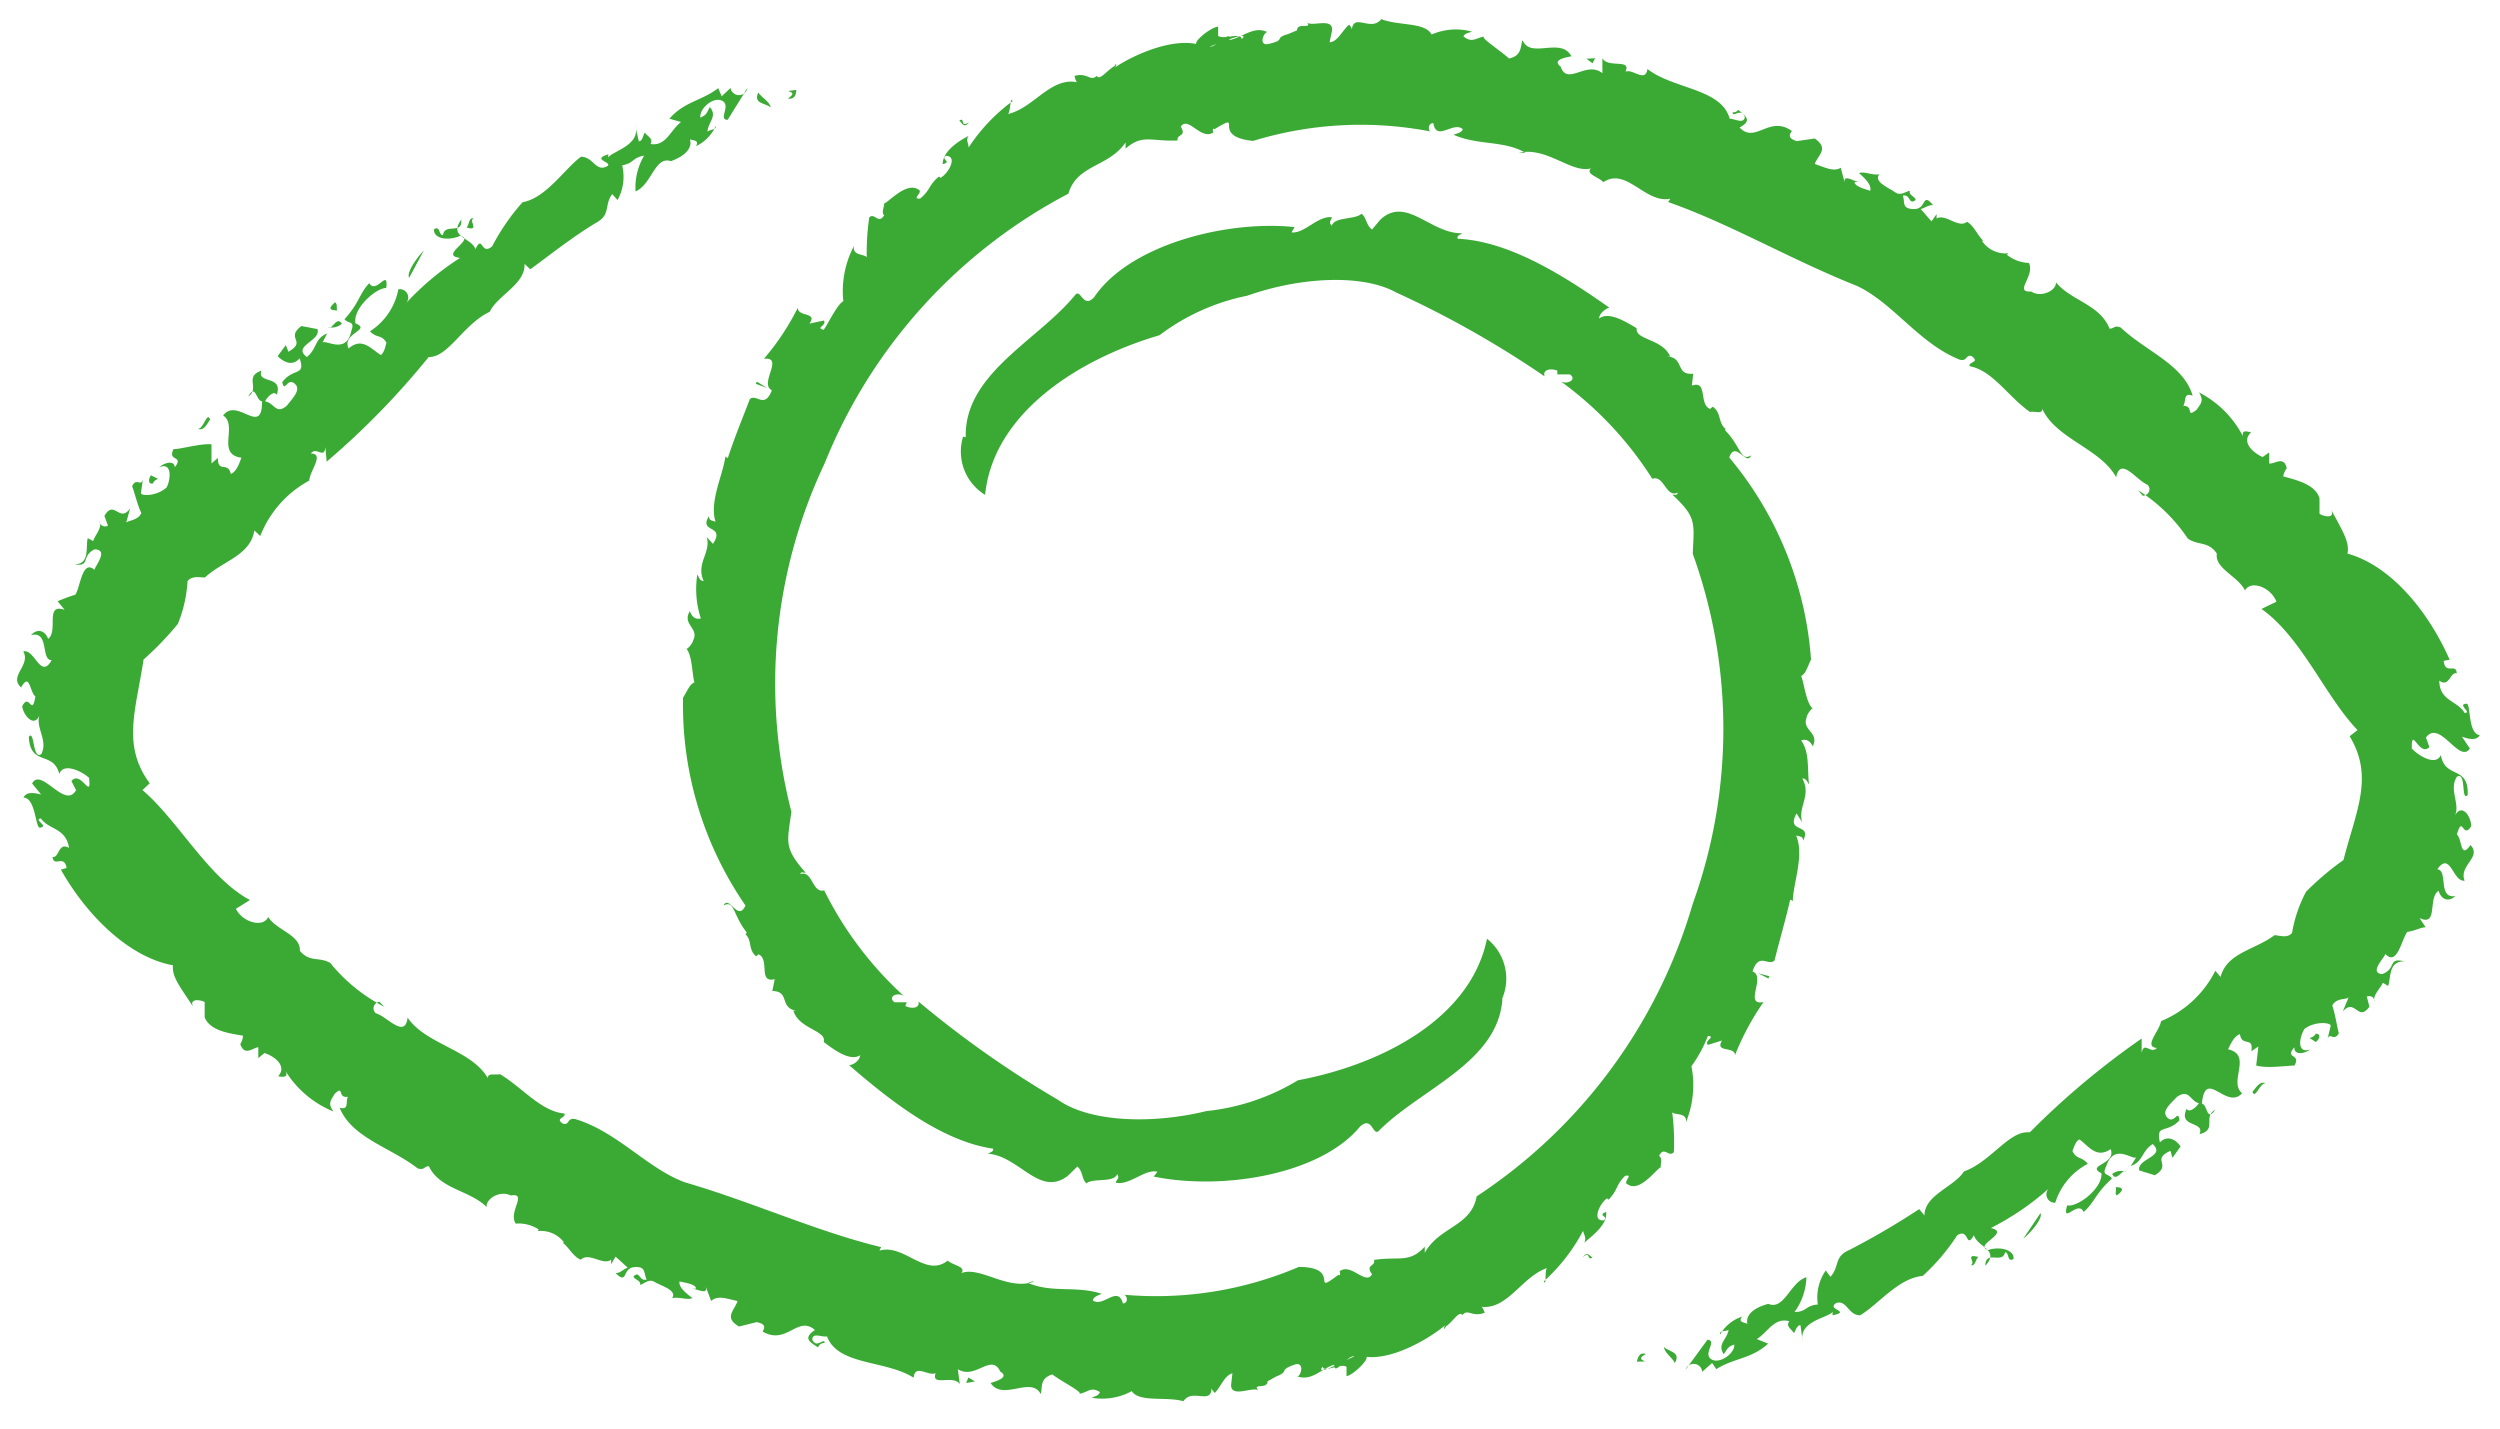
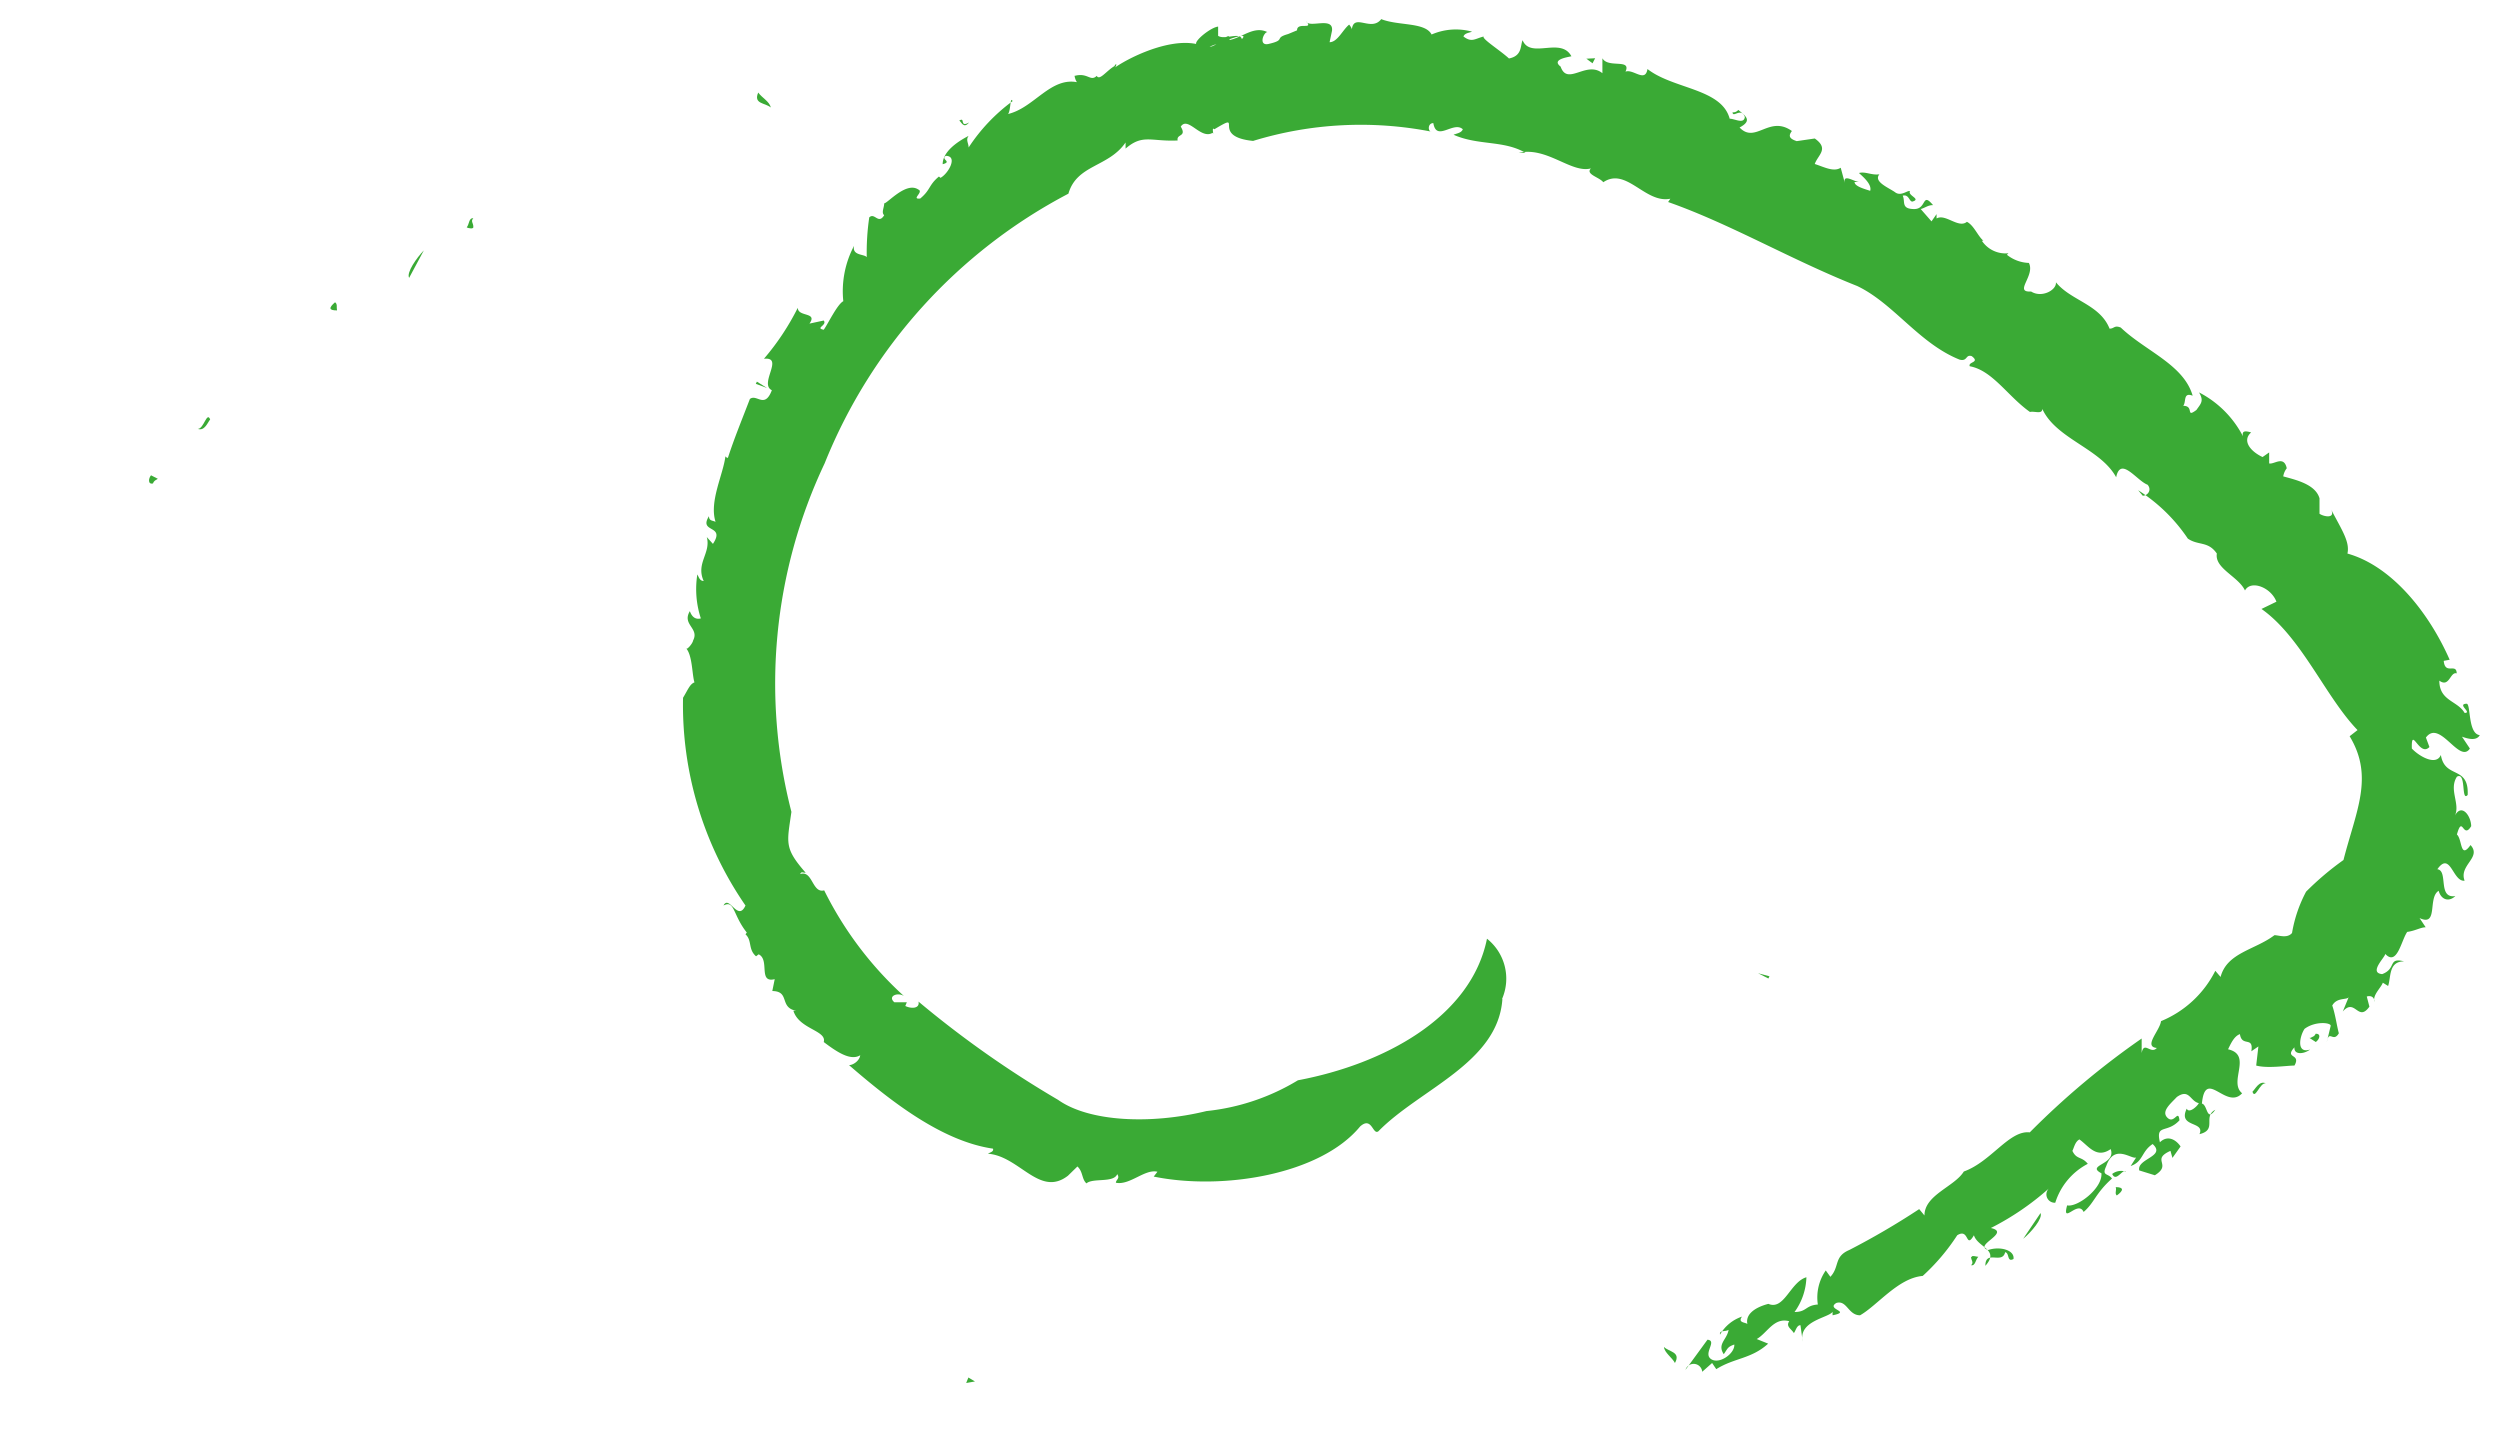
<svg xmlns="http://www.w3.org/2000/svg" id="Слой_1" data-name="Слой 1" viewBox="0 0 113.72 64.98">
  <defs>
    <style>.cls-1{fill:#3aaa35;}</style>
  </defs>
-   <path class="cls-1" d="M74.87,61.59c-.67.35.49.33-.41.35.05-.24.14-.44.41-.35Z" />
  <path class="cls-1" d="M68.34,45.46c-.21,2.9-3.76,4.08-5.64,6-.26.19-.29-.7-.83-.22-1.81,2.2-6.27,2.92-9.39,2.28l.17-.22c-.57-.14-1.26.63-1.89.5,0-.14.2-.19.06-.39-.16.41-1.11.16-1.4.42-.22-.2-.15-.53-.41-.77l-.43.42c-1.29,1-2.2-.89-3.64-1,.11-.07.27-.09.23-.23-2.33-.34-4.64-2.15-6.55-3.8.19,0,.48-.2.51-.45-.45.28-1.1-.18-1.66-.6.15-.53-1.12-.58-1.38-1.42l.13,0c-.79-.15-.27-.89-1.09-.9l.11-.54c-.77.19-.21-.88-.73-1.13l-.12.09c-.37-.32-.17-.72-.48-1l.06-.08c-.64-.8-.55-1.5-1.06-1.23.26-.51.65.77,1,0a16.07,16.07,0,0,1-2.84-9.45c.23-.38.31-.62.52-.7-.11-.33-.09-1.23-.38-1.55,0,.11.29-.19.32-.36.29-.56-.52-.71-.15-1.33.1.28.27.39.5.33a4.28,4.28,0,0,1-.16-2c.07.12.1.29.29.3-.37-.81.34-1.27.14-2l.28.31c.59-.89-.67-.48-.18-1.26,0,.23.18.19.3.26-.3-.93.35-2.15.45-3,0,.07.11.09.11.09.28-.87.64-1.74,1-2.68.31-.25.67.47,1-.4-.6-.29.58-1.53-.36-1.43A11.37,11.37,0,0,0,36.29,14c0,.43.92.18.53.72l.65-.14c.17.22-.41.34,0,.42.19-.26.61-1.15.89-1.3a4.42,4.42,0,0,1,.49-2.52c-.12.55.71.31.58.64a11,11,0,0,1,.11-1.93c.25-.24.41.34.68-.1-.14-.12,0-.34,0-.54.15,0,1-1,1.55-.63.27.11-.35.46.09.41.48-.4.37-.6.85-1l.07.06c.36-.19.81-1,.24-1-.24.17.31.26-.14.38,0-.55.62-1,1.18-1.29-.14.19,0,.33,0,.53a8.15,8.15,0,0,1,2-2.11c-.13-.29-.07.68-.27.6,1.25-.25,2-1.77,3.3-1.44-.14.1-.24-.39-.2-.31.59-.16.71.28,1,0,.12.24.44-.23.8-.44.14-.25.14.09-.19.23C50.94,2.83,53,1.71,54.41,2c-.06-.17.68-.76,1-.79l0,.42c.3.2,1-.19,1.08.15.56-.59-2.36.8-1.56.29.27.3,1.08-.84,1-.25.58-.11,1.11-.66,1.72-.36-.17,0-.42.64.05.54.83-.19.22-.26.89-.45L59,1.38c0-.4.76,0,.42-.41.12.33,1.25-.24,1.17.43l-.11.52c.36,0,.6-.57.89-.8,0,0,.14.16.12.24.08-.8.88.11,1.34-.49.77.31,2,.13,2.29.7a2.77,2.77,0,0,1,1.84-.13c-.14.06-.33.06-.39.22.38.29.52.1.92,0-.1.1.75.63,1.15,1,.61-.12.51-.58.62-.83.36.87,1.74-.17,2.22.73-.22.05-.91.15-.49.47.31.9,1.17-.29,1.9.3l0-.68c.26.47,1.33,0,1.05.61.35-.14.9.52,1-.12,1.18.92,3.37.88,3.74,2.26.23,0,.65.26.69-.08-.18-.45-.54.06-.56-.21A.3.3,0,0,0,79.07,5c.36.29.64.49.06.8.72.76,1.35-.58,2.38.16-.17.22-.12.35.22.46l.82-.12c.67.47.14.75,0,1.16.41.13.86.38,1.18.17l.2.74c-.15-.53.43-.08.66-.09h-.23c0,.2.47.32.71.4.09-.28-.3-.62-.51-.81.29-.08.57.11.93.06-.29.34.45.62.72.82s.58-.12.67-.05c-.11.2.53.35.11.47-.15,0-.15-.34-.44-.27.13.27-.09.6.51.61s.35-.8.87-.18c-.23,0-.35.12-.56.18l.49.56.23-.33c0,.14,0,.14,0,.2.4-.24,1,.47,1.38.15.32.16.49.64.75.86h-.07a1.29,1.29,0,0,0,1.21.57l-.07.07a1.69,1.69,0,0,0,1,.37c.3.58-.71,1.35.1,1.3.49.31,1.17-.07,1.13-.42.68.84,2,1,2.44,2.11.22,0,.21-.17.51-.05,1.12,1.07,2.86,1.68,3.27,3.1-.45-.17-.28.28-.43.46.52,0,.09.57.6.19.21-.3.35-.41.12-.8a4.64,4.64,0,0,1,2,2c-.07-.29.15-.24.37-.18-.44.39,0,.88.52,1.12l.3-.21,0,.5c.22.06.67-.38.8.22a.81.81,0,0,0-.16.37c.58.16,1.47.36,1.65,1l0,.7c.21.14.73.23.53-.19.48.92.86,1.47.74,2,2,.56,3.69,2.65,4.65,4.83l-.27.05c.06.66.58.08.59.57-.3-.09-.33.67-.79.33,0,.93.83.91,1.15,1.47.37,0-.37-.4.09-.42.2,0,.05,1.37.6,1.43-.16.29-.58.15-.81.07l.36.54c-.48.72-1.37-1.36-2-.5l.16.43c-.46.48-.83-1-.8.07.36.38,1.12.79,1.32.29.18,1.11,1.28.46,1.22,1.82-.31.34-.05-1.08-.49-.83-.38.59.16,1.23-.09,1.77.3-.57.73,0,.74.48-.38.63-.39-.55-.65.38.25.22.14,1.15.62.48.52.57-.54.91-.27,1.62-.54.07-.64-1.37-1.24-.52.51.06,0,1.35.82,1.22-.32.3-.66.14-.76-.24-.51.31,0,1.65-.87,1.24l.28.42c-.23,0-.47.16-.84.21-.27.38-.46,1.58-1,1,0,.15-.77.86-.14.92.67-.25.24-.77,1-.58-.72,0-.59.72-.73,1.12l-.24-.15c-.08.23-.48.57-.38.87,0-.22-.17-.3-.35-.24l.12.46c-.52.73-.65-.42-1.21.22l.27-.66c-.06.15-.54,0-.75.39.14.4.21.94.3,1.26-.26.45-.44-.19-.55.4l.18-.74c0-.15-.71-.22-1.19.14-.23.34-.38,1.15.25.94-.25.2-.74.27-.71-.1-.48.53.32.27,0,.83-.35,0-1.22.14-1.74,0l.1-.87-.32.22c.11-.71-.43-.17-.52-.78-.26.09-.41.42-.54.69,1.13.26,0,1.48.64,2-.73.79-1.67-1.18-1.83.47.27.06.2.86.61.28-.59.32.11.91-.72,1.11.27-.61-1-.28-.58-1.16.11.24.49-.12.55-.25-.4-.09-.43-.68-1-.28-.29.31-.73.66-.42.95s.48-.42.54.11c-.57.62-1.09.14-.89,1,.38-.37.77-.07.94.19l-.37.52-.09-.32c-.91.41.1.61-.71,1.11l-.71-.22c-.12-.54,1.24-.63.61-1.2-.52.34-.42.8-1,1l.25-.39c-.2.11-1-.66-1.36.39-.22.47.08.31.26.57-.75.67-.8,1.1-1.29,1.52-.25-.57-1,.62-.75-.3.48.1,1.62-.79,1.56-1.46-.73-.38.69-.39.42-1.1-.65.45-1-.14-1.42-.44-.2.1-.25.39-.32.52.19.41.42.24.7.59a3,3,0,0,0-1.48,1.77.38.38,0,0,1-.29-.65,12.35,12.35,0,0,1-2.64,1.8c.94.21-.83.79-.12,1,.53-.18,1.21,0,1.15.41-.31.16-.17-.27-.38-.31-.13.57-.9-.13-.9.62.67-.75-.34-.82-.52-1.39-.39.66-.2-.35-.76,0a9.45,9.45,0,0,1-1.57,1.85c-1.11.09-2.07,1.35-2.85,1.79-.54,0-.6-.71-1.08-.56-.49.3.72.38-.17.56v-.16c-.16.27-1.57.41-1.36,1.35l-.1-.74c-.17,0-.21.24-.3.36-.11-.19-.38-.3-.21-.54-.7-.19-1,.54-1.48.81l.52.21c-.77.7-1.53.64-2.36,1.16L77.88,62l-.45.4a.39.39,0,0,0-.76-.09l1-1.37c.46.05-.21.62.16.88s1.09-.25,1.06-.66c-.32.11-.3.19-.48.44-.31-.47.15-.66.22-1.11-.14.1-.43,0-.39.22a1.82,1.82,0,0,1,1-.82c-.25.35.33.22.27.42-.17-.46.24-.82.93-1,.72.31,1-1,1.73-1.21a2.83,2.83,0,0,1-.54,1.58c.56,0,.49-.3,1.06-.34a2.16,2.16,0,0,1,.36-1.55l.21.29c.43-.46.15-.92.86-1.22A34.52,34.52,0,0,0,87.3,55l.24.29c0-.94,1.37-1.31,1.79-2,1.25-.45,2.07-1.89,3-1.78a36.31,36.31,0,0,1,5.09-4.27v.66c.11-.57.41.08.69-.23-.63-.06.14-.79.19-1.22a4.81,4.81,0,0,0,2.47-2.29l.24.28c.29-1.11,1.57-1.23,2.45-1.9.2,0,.58.16.8-.1a6.16,6.16,0,0,1,.64-1.88,13.19,13.19,0,0,1,1.7-1.44c.57-2.23,1.4-3.78.28-5.63l.36-.28c-1.46-1.51-2.55-4.23-4.37-5.51l.68-.33c-.25-.66-1.17-1-1.43-.51-.3-.64-1.39-1-1.28-1.68-.4-.58-.84-.35-1.32-.68a7.63,7.63,0,0,0-2.26-2.2l.21.25c.21,0,.43-.25.22-.5-.49-.18-1.23-1.32-1.43-.34-.71-1.31-2.73-1.74-3.36-3.11,0,.26-.35.09-.56.14-1-.7-1.7-1.89-2.74-2.08-.09-.21.49-.16.09-.46-.29-.09-.18.25-.55.16-1.85-.74-3-2.56-4.66-3.35-3-1.19-5.78-2.83-8.6-3.82l.1-.15c-1.15.23-2-1.46-3.05-.75-.17-.23-.83-.36-.56-.63-.89.24-2-1-3.28-.71.1,0,.16,0,.3,0-1-.58-2.14-.32-3.27-.82.13-.06.36-.08.42-.25-.42-.39-1.2.59-1.34-.28-.27,0-.25.4-.08.39A16.72,16.72,0,0,0,57,6.41c-2-.2-.33-1.39-1.76-.53-.15-.14,0,.33-.08.16-.54.33-1.12-.78-1.45-.28.29.48-.21.32-.14.63-1.2.06-1.59-.31-2.37.37l0-.28c-.77,1.13-2.22,1-2.6,2.33A23.91,23.91,0,0,0,37.51,21.08,23.42,23.42,0,0,0,36,36.93c-.2,1.42-.34,1.64.65,2.77-.13,0-.2-.07-.25.06.57-.19.54.89,1.09.74a16.24,16.24,0,0,0,3.63,4.81c-.28-.19-.76,0-.44.28l.57,0-.07.17c.26.13.67.13.6-.2a46.55,46.55,0,0,0,6.35,4.47c1.41,1,4.21,1.13,6.75.51a10,10,0,0,0,4.16-1.4c3.88-.73,7.87-2.84,8.6-6.44a2.32,2.32,0,0,1,.69,2.73Z" />
  <path class="cls-1" d="M75.69,61.27c.23.23.78.22.5.73-.13-.25-.48-.47-.5-.73Z" />
  <path class="cls-1" d="M89.69,57.17c0-.08.24,0,.3,0-.13.12-.13.43-.33.38.14-.12,0-.22,0-.37Z" />
  <path class="cls-1" d="M92.82,55.18c.11.24-.42.87-.79,1.17l.79-1.17Z" />
  <path class="cls-1" d="M96.24,54c.37,0,.37.15.05.38-.11-.09,0-.23-.05-.38Z" />
  <path class="cls-1" d="M96.08,53.4a.67.67,0,0,1,.63-.1c-.14-.18-.45.51-.63.1Z" />
  <path class="cls-1" d="M102.46,49.66c.13-.12.31-.52.61-.38-.27-.06-.49.77-.61.38Z" />
  <path class="cls-1" d="M105.1,47.21c.11-.06.18-.06.24-.19.25,0,.18.25,0,.38l-.29-.19Z" />
  <polygon class="cls-1" points="72.16 2.67 72.56 2.65 72.44 2.88 72.16 2.67 72.16 2.67" />
  <path class="cls-1" d="M44.08,5.57c-.26.33-.37-.08-.45-.08.3-.2,0,.34.45.08Z" />
  <polygon class="cls-1" points="34.38 17.46 34.43 17.36 34.89 17.65 34.38 17.46 34.38 17.46" />
-   <path class="cls-1" d="M35.84,4.48c.64-.41-.51-.28.38-.39,0,.24-.1.45-.38.39Z" />
-   <path class="cls-1" d="M43.93,19.89c-.08-2.91,3.34-4.43,5-6.5.24-.23.35.66.84.13,1.59-2.37,6-3.52,9.12-3.19l-.14.24c.58.07,1.19-.76,1.83-.69,0,.14-.18.2,0,.39.12-.42,1.09-.27,1.35-.55.24.18.2.51.48.72l.39-.46c1.18-1.08,2.28.67,3.72.63-.11.08-.27.11-.21.25,2.35.11,4.83,1.68,6.89,3.13-.18.07-.45.26-.46.5.42-.32,1.11.08,1.71.44-.09.54,1.17.47,1.52,1.28l-.13,0c.8.07.35.86,1.18.79l-.06.54c.74-.26.3.86.83,1.06l.12-.1c.4.28.23.7.57,1l0,.08c.72.74.69,1.44,1.18,1.13-.21.53-.72-.71-1,.1A16.13,16.13,0,0,1,82.38,30c-.19.4-.24.64-.45.75.14.31.21,1.21.54,1.5,0-.11-.28.22-.29.39-.23.59.59.66.28,1.31-.13-.26-.31-.35-.53-.27.4.56.27,1.31.36,2-.09-.12-.13-.28-.31-.27.44.77-.22,1.3,0,2L81.72,37c-.5.94.72.41.3,1.24,0-.23-.2-.18-.32-.24.39.91-.14,2.18-.15,3a.17.17,0,0,0-.12-.07c-.2.89-.47,1.79-.71,2.76-.29.28-.71-.4-1,.5.63.23-.42,1.58.5,1.39A11.93,11.93,0,0,0,78.92,48c0-.43-.93-.09-.59-.67l-.64.2c-.19-.2.38-.37,0-.41a6.09,6.09,0,0,1-.75,1.38,4.45,4.45,0,0,1-.25,2.55c.07-.55-.73-.23-.64-.57a10.56,10.56,0,0,1,.09,1.93c-.23.26-.45-.3-.67.17.15.1.07.32.07.53-.15,0-.93,1.15-1.49.77-.28-.08.3-.49-.13-.39-.44.44-.31.63-.75,1.08l-.07-.06c-.34.23-.71,1.06-.14,1,.23-.19-.33-.22.1-.38.07.53-.52,1-1,1.4.12-.21,0-.34-.05-.54a8.32,8.32,0,0,1-1.79,2.3c.16.27,0-.69.21-.63-1.22.38-1.86,2-3.14,1.77.13-.12.28.36.23.29-.57.21-.74-.21-1,.1-.14-.22-.41.28-.75.52-.12.27-.14-.07.16-.24-.4.45-2.36,1.78-3.77,1.62.08.16-.6.82-.91.88v-.43c-.32-.17-1,.29-1.09,0-.5.65,2.27-1,1.53-.44-.3-.27-1,.94-1,.35-.57.16-1,.76-1.68.53.17,0,.35-.68-.11-.54-.8.28-.19.28-.84.54l-.4.22c0,.4-.77.05-.39.45C57.09,63,56,63.64,56,63l.06-.53c-.35.08-.53.62-.8.89,0,0-.16-.15-.15-.23,0,.8-.88,0-1.28.61-.79-.23-2,.07-2.35-.46a2.79,2.79,0,0,1-1.82.3c.14-.07.33-.09.37-.26-.41-.25-.52,0-.92.08.09-.11-.81-.55-1.24-.88-.6.18-.44.63-.53.89-.44-.83-1.72.34-2.28-.5.21-.07.89-.25.44-.52-.4-.87-1.14.4-1.93-.11l.09.68c-.3-.45-1.32.14-1.1-.5-.33.16-.94-.44-1,.21-1.26-.81-3.44-.54-3.94-1.88-.23.05-.67-.2-.67.15.21.43.52-.12.57.15a.3.3,0,0,0-.31.2c-.39-.25-.69-.42-.14-.79-.79-.69-1.28.71-2.38.07.14-.23.09-.35-.27-.43l-.8.2c-.71-.4-.21-.73-.07-1.16-.42-.08-.9-.29-1.2,0l-.27-.71c.2.51-.42.12-.65.15l.23,0c0-.21-.5-.27-.75-.33-.05.29.36.58.59.76-.28.1-.58-.07-.93,0,.26-.36-.51-.56-.8-.74s-.56.18-.66.12c.09-.22-.56-.3-.15-.46.15,0,.18.32.46.23-.16-.26,0-.61-.57-.56s-.27.83-.85.27c.23,0,.34-.17.55-.25l-.55-.5-.2.35c0-.14,0-.14,0-.21-.37.29-1-.36-1.38,0-.34-.12-.55-.58-.84-.78h.08A1.32,1.32,0,0,0,24.46,56l.05-.07a1.66,1.66,0,0,0-1.05-.27c-.36-.54.57-1.41-.23-1.28-.52-.26-1.16.19-1.09.53-.76-.77-2.14-.81-2.63-1.86-.22,0-.19.19-.51.1-1.21-.95-3-1.39-3.55-2.76.46.12.25-.31.38-.5-.51.08-.15-.56-.61-.13-.18.31-.32.44-.05.8A4.59,4.59,0,0,1,13,48.74c.11.29-.12.25-.35.22.4-.43-.08-.88-.62-1.06l-.28.23,0-.49c-.22,0-.63.44-.82-.15a.68.68,0,0,0,.12-.38c-.59-.1-1.49-.21-1.74-.83l0-.7c-.22-.12-.74-.16-.51.24-.56-.87-1-1.38-.93-1.91-2-.36-3.93-2.27-5.1-4.35l.26-.08c-.12-.64-.58,0-.64-.5.31.06.26-.7.75-.41-.14-.92-.92-.82-1.28-1.34-.37.05.41.36-.05.42-.2,0-.19-1.36-.74-1.37.13-.3.56-.2.8-.14l-.41-.5c.41-.77,1.5,1.21,2,.3l-.21-.41c.42-.53.93.92.8-.15-.4-.35-1.19-.68-1.35-.17-.28-1.08-1.32-.33-1.39-1.69.27-.37.16,1.08.57.78.32-.62-.28-1.21-.08-1.77-.25.6-.74,0-.79-.4.32-.66.44.51.6-.45-.26-.19-.25-1.13-.65-.41-.58-.52.45-1,.1-1.64.53-.12.78,1.3,1.29.4-.51,0-.09-1.35-.94-1.14.3-.33.64-.2.78.17.48-.36-.17-1.64.75-1.32l-.32-.39a8.21,8.21,0,0,1,.81-.3c.24-.4.31-1.61.87-1.13,0-.15.68-.92,0-.93-.64.32-.16.8-.92.68.72,0,.51-.77.61-1.19l.25.13c.06-.24.43-.61.29-.91a.25.25,0,0,0,.38.21l-.16-.44c.44-.78.69.35,1.17-.35l-.19.69c0-.15.52-.09.7-.47-.18-.37-.3-.91-.42-1.22.21-.47.45.15.51-.45l-.11.76c0,.14.73.15,1.17-.26.19-.36.26-1.18-.34-.91.23-.22.7-.34.71,0,.43-.57-.34-.24-.06-.83.36,0,1.2-.26,1.73-.22v.87l.29-.25c0,.72.45.13.59.73.26-.11.38-.47.48-.74-1.16-.15-.14-1.47-.83-1.92.64-.86,1.78,1,1.77-.65-.27,0-.29-.83-.63-.21.55-.38-.2-.9.6-1.18-.21.63,1,.18.7,1.1-.14-.24-.48.16-.53.3.41.05.49.64,1,.18.26-.34.67-.73.33-1s-.44.46-.55-.06c.51-.67,1.07-.25.79-1.08-.35.4-.76.14-1-.1L13,15.7l.12.3c.86-.49-.16-.6.59-1.17l.73.14c.18.54-1.17.76-.48,1.27.48-.39.34-.84.92-1.07l-.21.41c.18-.13,1.09.55,1.31-.52.17-.49-.11-.3-.31-.54.68-.74.68-1.18,1.13-1.64.31.54.88-.72.77.22-.48,0-1.53.94-1.4,1.61.76.3-.65.45-.31,1.14.6-.52,1,0,1.46.3.18-.13.21-.42.26-.56-.23-.39-.44-.19-.75-.52a2.91,2.91,0,0,0,1.29-1.91.38.38,0,0,1,.35.63,12.58,12.58,0,0,1,2.46-2.06c-1-.11.74-.86,0-1-.52.23-1.21.15-1.19-.3.29-.18.2.25.41.27.07-.58.91,0,.83-.71-.58.82.43.79.65,1.34.33-.7.24.33.76-.13a9.73,9.73,0,0,1,1.38-2c1.09-.2,1.93-1.55,2.66-2.07.54,0,.66.66,1.13.46s-.75-.31.11-.57v.15c.13-.28,1.52-.56,1.22-1.47l.17.73c.16,0,.19-.27.27-.4.13.19.4.26.26.52.71.12.9-.63,1.39-1l-.53-.15c.69-.79,1.45-.8,2.22-1.39l.16.37L33.23,4A.39.39,0,0,0,34,4L33.1,5.45c-.45,0,.16-.64-.24-.86s-1.06.35-1,.76c.31-.14.28-.22.43-.48.36.43-.08.67-.11,1.12.14-.11.43-.09.38-.26a1.89,1.89,0,0,1-.9.92c.21-.38-.35-.19-.31-.4.21.44-.16.84-.83,1.08-.74-.24-.86,1.05-1.61,1.38a2.86,2.86,0,0,1,.39-1.63c-.56.1-.46.35-1,.44a2.17,2.17,0,0,1-.21,1.58l-.24-.27c-.38.5-.05.93-.73,1.3-1.13.68-2.18,1.53-3,2.12L23.86,12c.05.93-1.23,1.43-1.58,2.18-1.21.57-1.88,2.08-2.78,2.06A35.9,35.9,0,0,1,14.86,21l-.06-.66c-.05.57-.41-.05-.66.29.64,0-.06.8-.07,1.23a4.88,4.88,0,0,0-2.23,2.52l-.27-.25c-.18,1.14-1.43,1.38-2.25,2.14-.2,0-.59-.1-.79.17a6,6,0,0,1-.44,1.94A13.82,13.82,0,0,1,6.53,30c-.34,2.28-1,3.9.28,5.63l-.33.31c1.61,1.36,3,4,4.89,5l-.64.4c.31.63,1.26.87,1.47.37.36.6,1.48.81,1.44,1.54.45.54.87.26,1.38.55a7.63,7.63,0,0,0,2.47,2l-.23-.23a.3.3,0,0,0-.17.52c.5.13,1.34,1.19,1.45.2.84,1.23,2.89,1.45,3.65,2.75,0-.26.34-.12.55-.18,1,.59,1.87,1.7,2.93,1.79.11.2-.47.21-.05.47.3.06.16-.27.53-.22,1.91.56,3.29,2.25,5,2.88,3.06.89,6,2.24,8.93,2.95l-.08.16c1.12-.34,2.11,1.26,3.11.45.2.21.86.27.62.57.86-.33,2.12.83,3.33.38-.1,0-.16,0-.29.07,1.1.47,2.16.11,3.34.49-.13.07-.36.12-.4.3.46.35,1.13-.71,1.37.14.27,0,.2-.42,0-.4a16.52,16.52,0,0,0,8-1.26c2,0,.47,1.35,1.8.36.17.12,0-.34.07-.17.5-.38,1.19.67,1.46.14-.33-.45.18-.34.09-.65,1.18-.17,1.6.16,2.31-.6l0,.28c.66-1.2,2.11-1.19,2.36-2.57A23.93,23.93,0,0,0,77,41.11,23.46,23.46,0,0,0,77,25.19c.06-1.43.18-1.66-.93-2.69.13,0,.21.05.25-.09-.55.25-.62-.82-1.16-.63A16.18,16.18,0,0,0,71,17.35c.3.16.75-.09.41-.32l-.57,0,0-.17c-.27-.11-.68-.07-.58.26a45.08,45.08,0,0,0-6.76-3.82c-1.5-.83-4.3-.72-6.76.15a9.86,9.86,0,0,0-4,1.8c-3.8,1.12-7.56,3.6-7.93,7.26a2.31,2.31,0,0,1-1-2.65Z" />
  <path class="cls-1" d="M35.06,4.89c-.25-.22-.8-.15-.57-.68.16.23.52.41.57.68Z" />
  <path class="cls-1" d="M21.53,10.34c0,.08-.23.05-.3,0,.12-.13.09-.44.3-.41-.13.13,0,.22,0,.37Z" />
  <path class="cls-1" d="M18.61,12.64c-.13-.24.34-.91.67-1.25l-.67,1.25Z" />
  <path class="cls-1" d="M15.33,14.12c-.37,0-.39-.11-.09-.37.12.08.06.22.09.37Z" />
-   <path class="cls-1" d="M15.55,14.73a.71.71,0,0,1-.62.15c.16.17.39-.54.62-.15Z" />
-   <path class="cls-1" d="M9.56,19.08c-.11.13-.25.54-.56.43.27,0,.41-.81.56-.43Z" />
+   <path class="cls-1" d="M9.56,19.08c-.11.13-.25.54-.56.43.27,0,.41-.81.56-.43" />
  <path class="cls-1" d="M7.18,21.78c-.1.07-.17.07-.22.21-.24.06-.21-.23-.09-.37l.31.16Z" />
  <polygon class="cls-1" points="44.35 62.84 43.95 62.91 44.05 62.66 44.35 62.84 44.35 62.84" />
-   <path class="cls-1" d="M72,57.19c.23-.35.37.05.45,0-.28.22-.08-.34-.45,0Z" />
  <polygon class="cls-1" points="80.49 44.41 80.44 44.51 79.97 44.27 80.49 44.41 80.49 44.41" />
</svg>